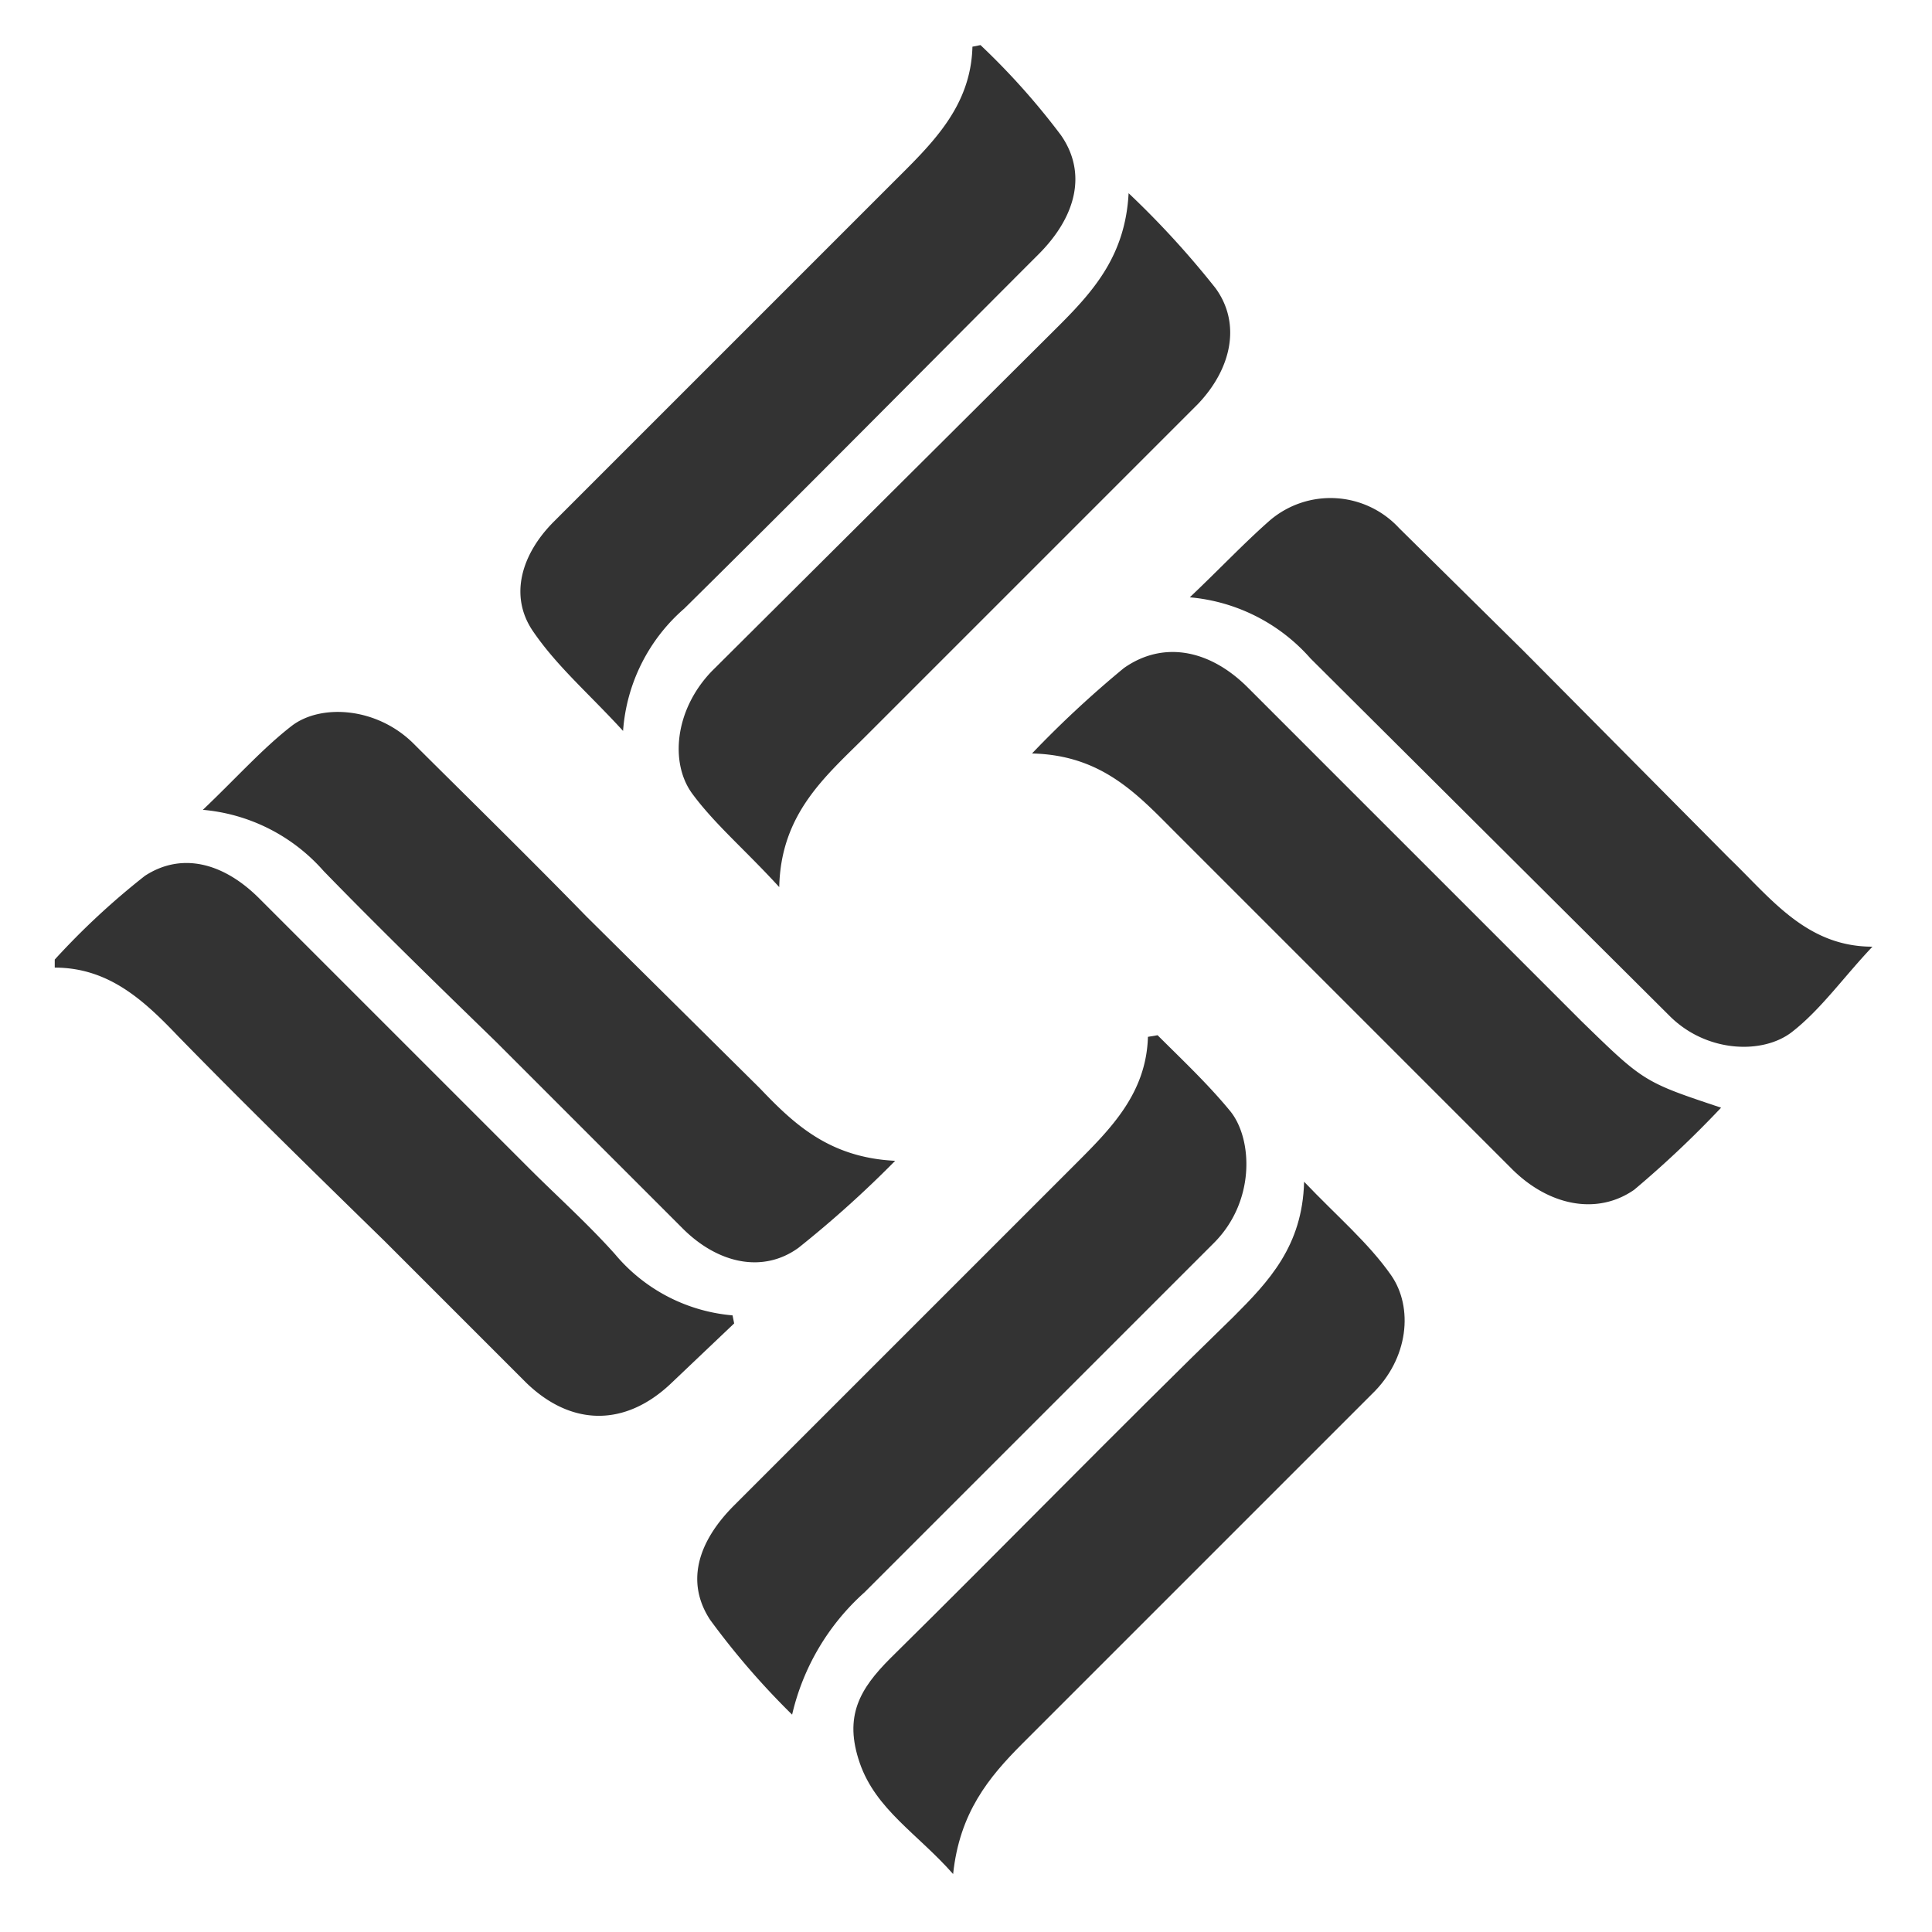
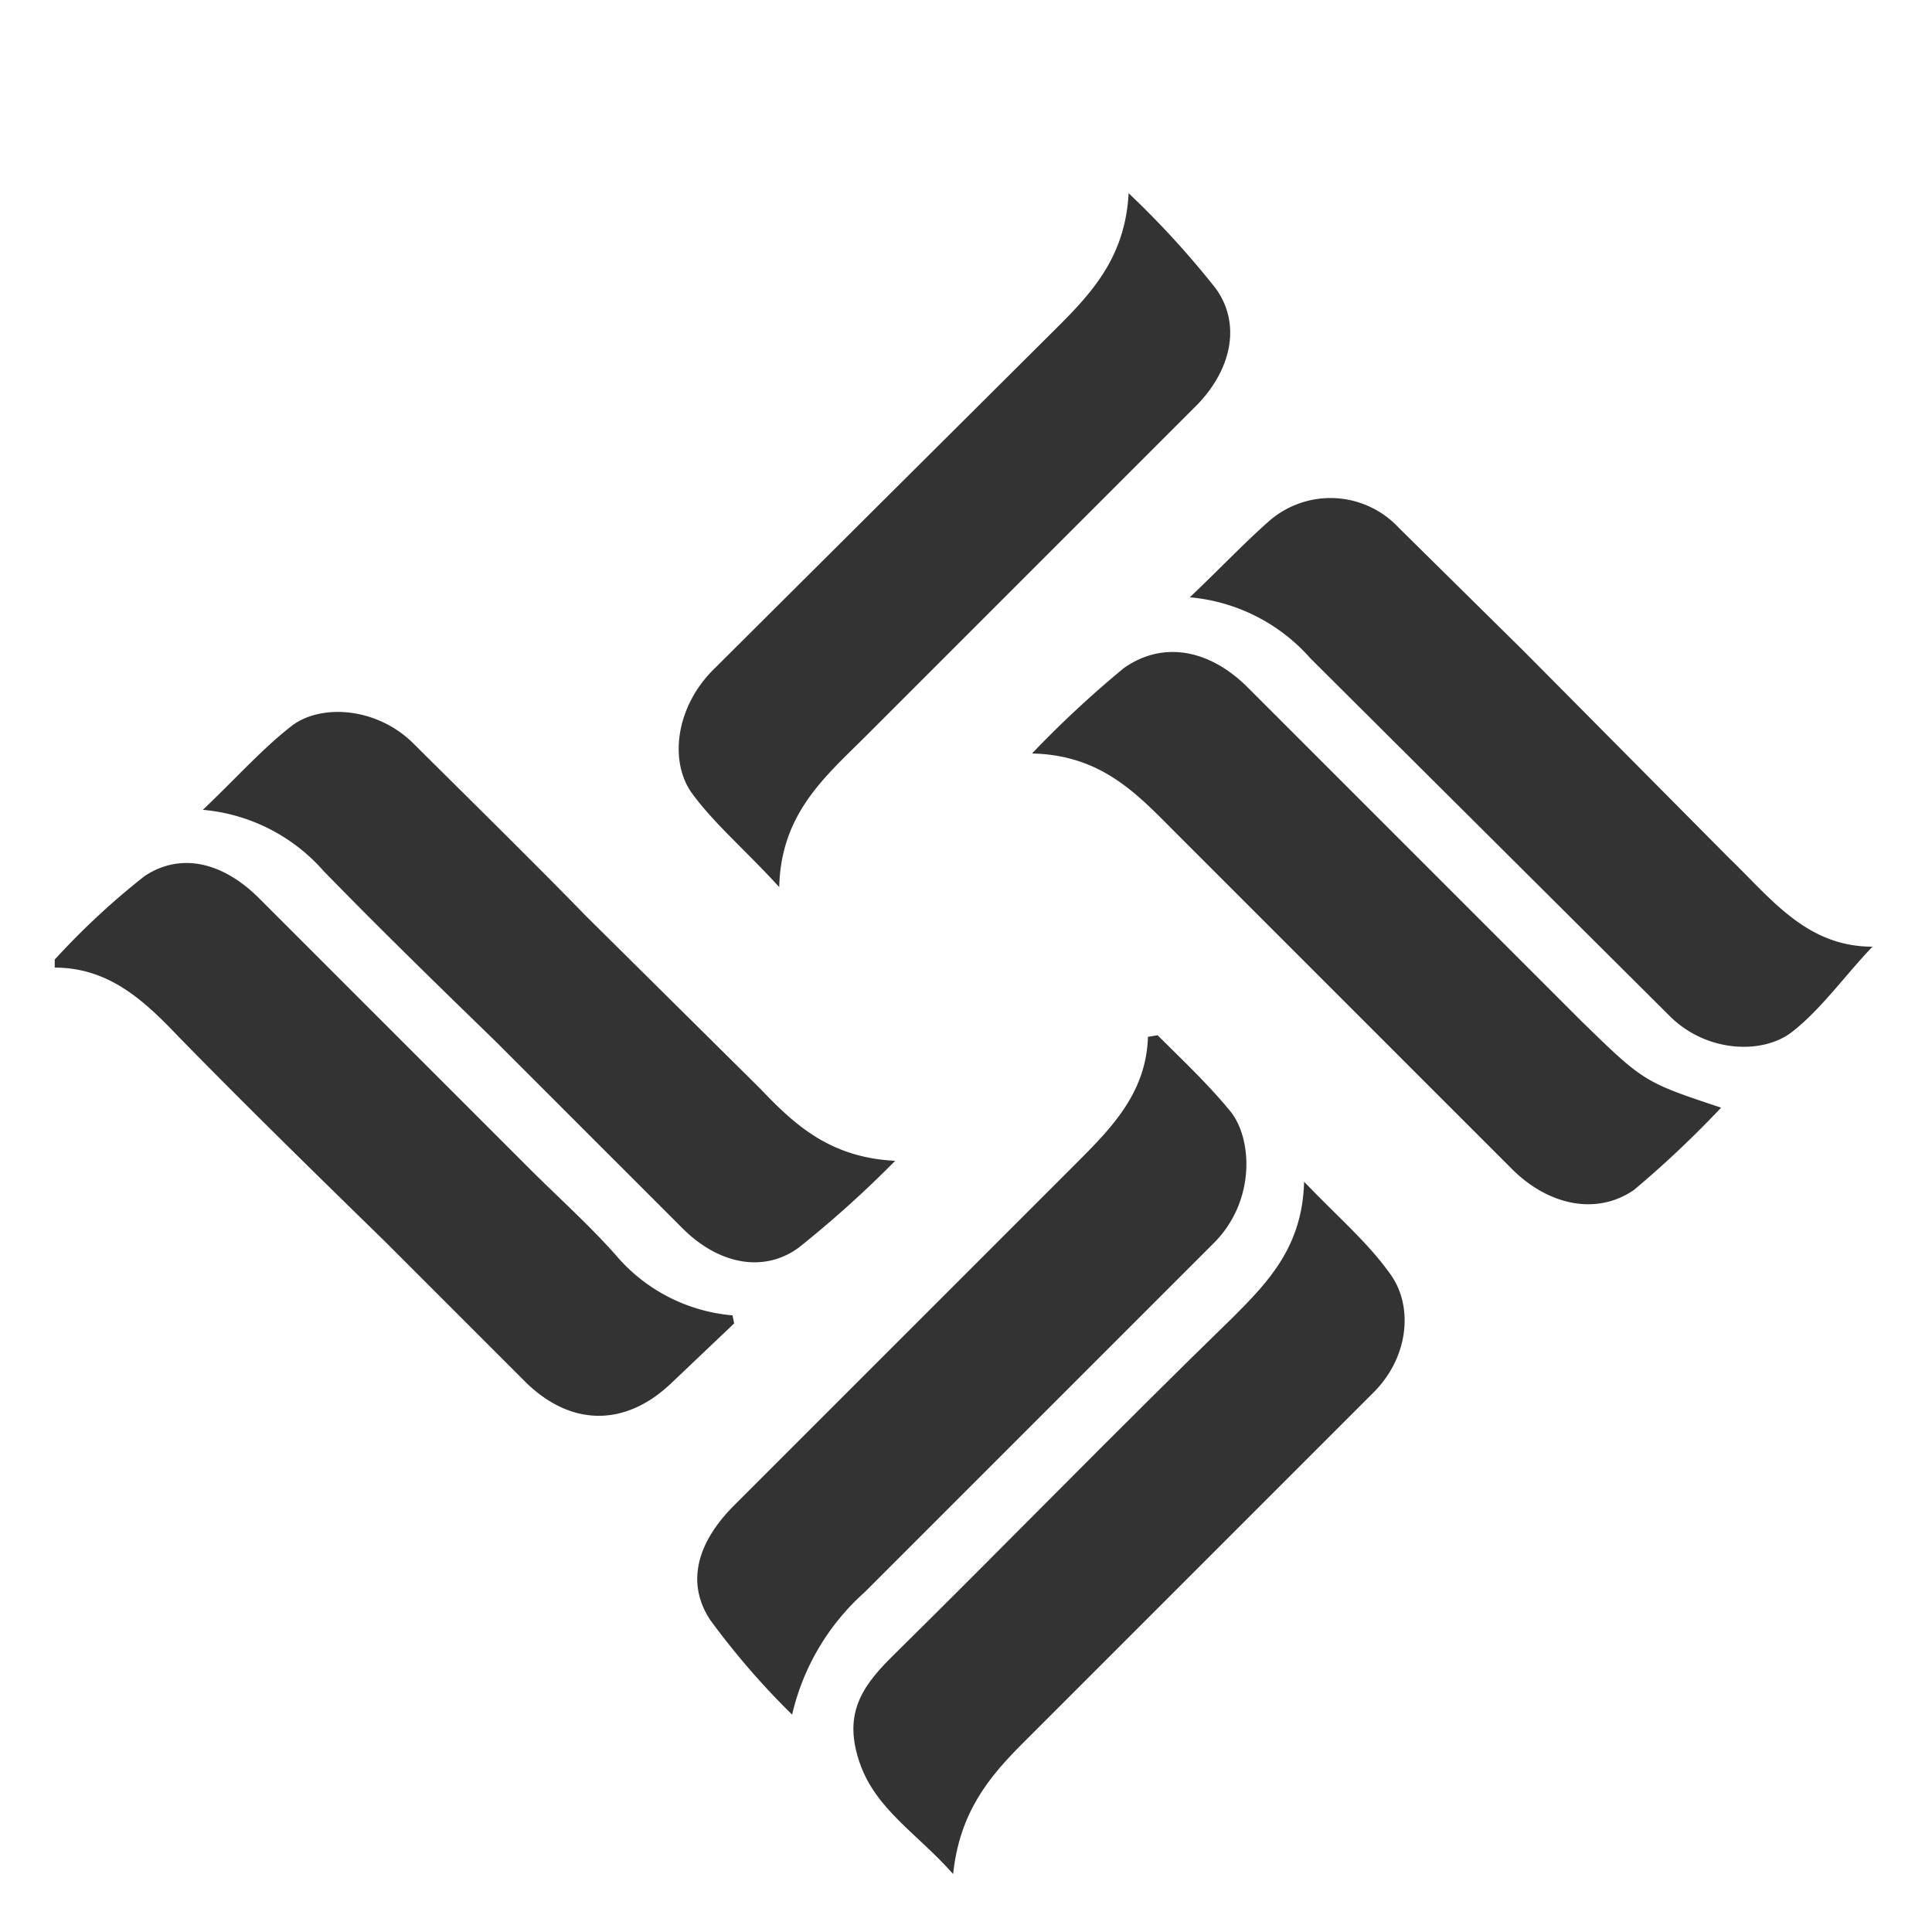
<svg xmlns="http://www.w3.org/2000/svg" id="Layer_1" data-name="Layer 1" viewBox="0 0 120 120">
  <defs>
    <style>.cls-1{fill:#333;}</style>
  </defs>
  <g id="xucVjK.tif">
    <path class="cls-1" d="M70.1,12a55.8,55.8,0,0,1,5.4,5.9c1.6,2.2,1,5-1.1,7.2L53.8,45.7c-2.5,2.5-5.3,4.8-5.4,9.4-2.1-2.3-4-3.9-5.4-5.8s-1.1-5.2,1.2-7.6L65.8,20.2C68,18,69.9,15.8,70.1,12Z" />
    <path class="cls-1" d="M73.9,37.1c1.9-1.8,3.4-3.4,5-4.8a5.8,5.8,0,0,1,8,.5l7.7,7.6,12.8,12.9c2.6,2.5,4.8,5.5,8.9,5.5-1.8,1.9-3.2,3.9-5,5.3s-5.3,1.3-7.6-1L81.4,40.9A11.3,11.3,0,0,0,73.9,37.1Z" />
    <path class="cls-1" d="M45.6,82.2l-4,3.8c-2.8,2.6-6.1,2.6-8.9-.1l-8.8-8.8c-4.3-4.2-8.6-8.4-12.8-12.7C9,62.2,6.8,60.1,3.4,60.1v-.5A46.2,46.2,0,0,1,9,54.4c2.3-1.5,4.9-.8,7.1,1.4L32.9,72.6c1.7,1.7,3.6,3.4,5.3,5.3a10.7,10.7,0,0,0,7.3,3.8Z" />
    <path class="cls-1" d="M71.9,64.3c1.5,1.5,3.1,3,4.5,4.7s1.6,5.6-1,8.2L53.7,98.9a14.6,14.6,0,0,0-4.5,7.6,48,48,0,0,1-5.1-5.9c-1.5-2.3-.8-4.8,1.5-7.1L66.8,72.3c2.2-2.2,4.4-4.4,4.5-7.9Z" />
    <path class="cls-1" d="M64.1,46.8a65.3,65.3,0,0,1,5.7-5.3c2.4-1.7,5.3-1.2,7.7,1.2L98.2,63.4c3.9,3.8,3.9,3.8,8.7,5.4a64.2,64.2,0,0,1-5.4,5.1c-2.3,1.6-5.3,1-7.6-1.3L73.1,51.8C70.7,49.4,68.5,46.9,64.1,46.8Z" />
    <path class="cls-1" d="M81,73.4c2.1,2.2,4,3.8,5.4,5.8s1.1,5.2-1.2,7.4L63.5,108.3c-2.1,2.1-3.9,4.3-4.3,8.1-2.2-2.5-4.8-4-5.8-6.9s0-4.6,1.9-6.5c7.1-7,14.1-14.2,21.3-21.2C78.8,79.6,80.9,77.4,81,73.4Z" />
    <path class="cls-1" d="M12.6,50.3c2.1-2,3.7-3.8,5.5-5.2s5.3-1.2,7.6,1.1,7.2,7.1,10.7,10.7L47.2,67.6c2.1,2.2,4.3,4.3,8.4,4.5a67.7,67.7,0,0,1-6,5.4c-2.2,1.6-5,1-7.2-1.2L30.8,64.7c-3.6-3.5-7.2-7-10.7-10.6A11.3,11.3,0,0,0,12.6,50.3Z" />
-     <path class="cls-1" d="M60.9,2.8a44.4,44.4,0,0,1,5,5.6c1.6,2.3,1,5-1.4,7.4-7.3,7.3-14.6,14.7-22,22a11.1,11.1,0,0,0-3.8,7.6c-2.1-2.3-4.1-4-5.6-6.2s-.7-4.8,1.3-6.8l21-21c2.4-2.4,4.9-4.7,5-8.5Z" />
  </g>
</svg>